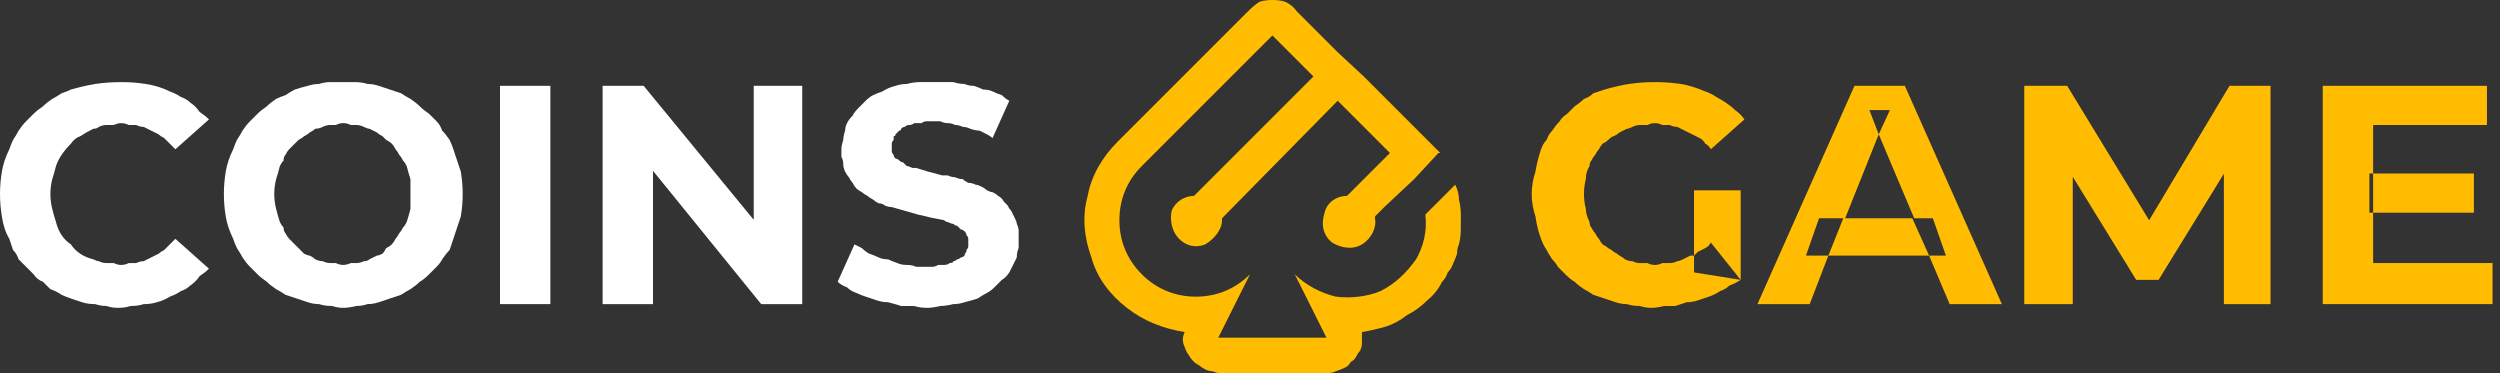
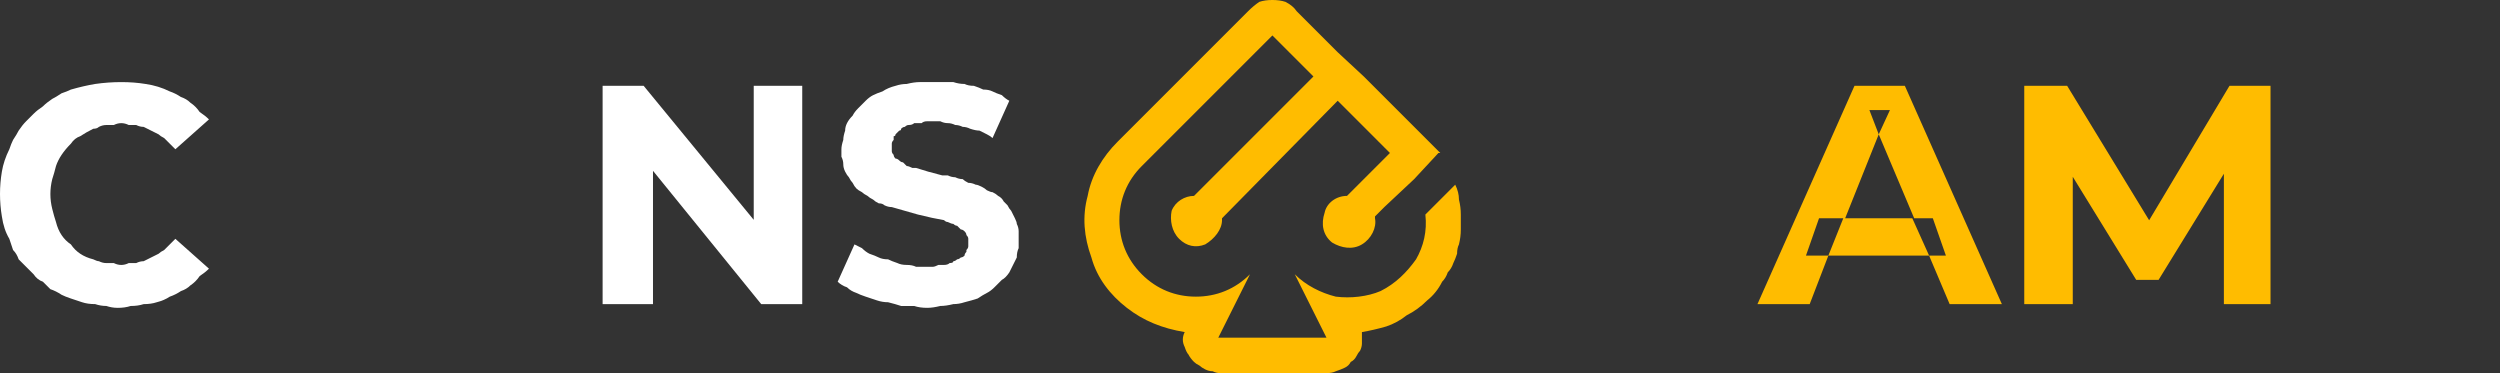
<svg xmlns="http://www.w3.org/2000/svg" version="1.2" viewBox="0 0 134 20" width="3350" height="500">
  <rect x="0" y="0" width="134" height="20" fill="#333333" stroke="none" />
  <title>coins_d2x-svg</title>
  <style> .s0 { fill: #ffffff } .s1 { fill: #ffbc00 } </style>
  <path id="Layer" class="s0" d="m6.3 16.5q-0.3 0-0.6-0.1-0.3 0-0.6-0.1-0.4 0-0.7-0.1-0.3-0.1-0.6-0.2-0.3-0.1-0.5-0.2-0.3-0.2-0.6-0.3-0.2-0.2-0.4-0.4-0.3-0.1-0.5-0.4-0.2-0.2-0.4-0.4-0.2-0.2-0.4-0.4-0.1-0.3-0.3-0.5-0.1-0.3-0.2-0.6-0.3-0.5-0.4-1.2-0.1-0.6-0.1-1.2 0-0.6 0.1-1.2 0.1-0.6 0.4-1.2 0.1-0.3 0.2-0.5 0.2-0.3 0.3-0.5 0.2-0.3 0.4-0.5 0.2-0.2 0.4-0.4 0.2-0.2 0.5-0.4 0.2-0.2 0.5-0.4 0.2-0.1 0.5-0.3 0.3-0.1 0.5-0.2 0.7-0.2 1.3-0.3 0.7-0.1 1.4-0.1 0.7 0 1.3 0.1 0.7 0.1 1.3 0.4 0.3 0.1 0.6 0.3 0.3 0.1 0.5 0.3 0.3 0.2 0.5 0.5 0.3 0.2 0.5 0.4l-1.8 1.6q-0.1-0.1-0.3-0.3-0.1-0.1-0.3-0.3-0.2-0.1-0.3-0.2-0.2-0.1-0.4-0.2-0.2-0.1-0.4-0.2-0.2 0-0.4-0.1-0.2 0-0.4 0-0.2-0.1-0.4-0.1-0.2 0-0.4 0.1-0.2 0-0.4 0-0.2 0-0.4 0.1-0.1 0.1-0.3 0.1-0.4 0.2-0.7 0.4-0.3 0.1-0.5 0.4-0.3 0.3-0.5 0.6-0.2 0.3-0.3 0.6-0.1 0.4-0.2 0.7-0.1 0.4-0.1 0.8 0 0.4 0.1 0.8 0.1 0.4 0.2 0.7 0.1 0.4 0.3 0.7 0.2 0.3 0.5 0.5 0.2 0.3 0.5 0.5 0.3 0.2 0.7 0.3 0.2 0.1 0.3 0.1 0.2 0.1 0.4 0.1 0.2 0 0.4 0 0.2 0.1 0.4 0.1 0.2 0 0.4-0.1 0.2 0 0.4 0 0.2-0.1 0.4-0.1 0.2-0.1 0.4-0.2 0.2-0.1 0.4-0.2 0.1-0.1 0.3-0.2 0.2-0.2 0.3-0.3 0.2-0.2 0.3-0.3l1.8 1.6q-0.2 0.2-0.5 0.4-0.2 0.3-0.5 0.5-0.2 0.2-0.5 0.3-0.3 0.2-0.6 0.3-0.3 0.2-0.7 0.3-0.3 0.1-0.7 0.1-0.3 0.1-0.7 0.1-0.3 0.1-0.7 0.1z" />
-   <path id="Layer" fill-rule="evenodd" class="s0" d="m18.4 16.5q-0.3 0-0.6-0.1-0.4 0-0.7-0.1-0.3 0-0.6-0.1-0.3-0.1-0.6-0.2-0.3-0.1-0.6-0.2-0.3-0.2-0.5-0.3-0.3-0.2-0.5-0.4-0.3-0.2-0.5-0.4-0.2-0.2-0.4-0.4-0.2-0.2-0.4-0.5-0.1-0.2-0.3-0.5-0.1-0.2-0.2-0.5-0.3-0.6-0.4-1.2-0.1-0.6-0.1-1.2 0-0.6 0.1-1.2 0.1-0.6 0.4-1.2 0.1-0.3 0.2-0.5 0.2-0.3 0.3-0.5 0.2-0.3 0.4-0.5 0.2-0.2 0.4-0.4 0.2-0.2 0.5-0.4 0.2-0.2 0.5-0.4 0.2-0.1 0.5-0.2 0.3-0.2 0.5-0.3 0.3-0.1 0.7-0.2 0.3-0.1 0.6-0.1 0.3-0.1 0.6-0.1 0.4 0 0.7 0 0.3 0 0.6 0 0.4 0 0.7 0.1 0.3 0 0.6 0.1 0.3 0.1 0.6 0.2 0.3 0.1 0.6 0.2 0.3 0.2 0.5 0.3 0.3 0.2 0.5 0.4 0.2 0.2 0.5 0.4 0.2 0.2 0.4 0.4 0.2 0.2 0.3 0.5 0.2 0.2 0.4 0.5 0.1 0.2 0.2 0.5 0.2 0.6 0.4 1.2 0.1 0.6 0.1 1.2 0 0.6-0.1 1.2-0.2 0.6-0.4 1.2-0.1 0.3-0.2 0.6-0.2 0.2-0.4 0.5-0.1 0.2-0.3 0.4-0.2 0.2-0.4 0.4-0.3 0.3-0.5 0.4-0.2 0.2-0.5 0.4-0.2 0.1-0.5 0.3-0.3 0.1-0.6 0.2-0.3 0.1-0.6 0.2-0.3 0.1-0.6 0.1-0.3 0.1-0.6 0.1-0.4 0.1-0.7 0.1zm0-2.3q0.2 0 0.4-0.1 0.1 0 0.3 0 0.2 0 0.4-0.1 0.2 0 0.3-0.1 0.2-0.1 0.4-0.2 0.1 0 0.3-0.1 0.1-0.1 0.2-0.3 0.2-0.1 0.3-0.2 0.1-0.1 0.2-0.3 0.1-0.1 0.2-0.3 0.1-0.1 0.2-0.3 0.1-0.1 0.2-0.3 0.1-0.3 0.2-0.7 0-0.4 0-0.8 0-0.4 0-0.8-0.1-0.3-0.2-0.7-0.1-0.2-0.2-0.3-0.1-0.2-0.2-0.3-0.1-0.2-0.2-0.3-0.1-0.2-0.2-0.3-0.1-0.1-0.3-0.2-0.1-0.1-0.2-0.2-0.2-0.1-0.3-0.2-0.2-0.1-0.4-0.2-0.1 0-0.3-0.1-0.2-0.1-0.4-0.1-0.2 0-0.3 0-0.2-0.1-0.4-0.1-0.2 0-0.4 0.1-0.2 0-0.3 0-0.2 0-0.4 0.1-0.2 0.1-0.4 0.1-0.1 0.1-0.3 0.2-0.1 0.1-0.3 0.2-0.1 0.1-0.3 0.2-0.1 0.1-0.2 0.2-0.1 0.1-0.3 0.3-0.1 0.1-0.2 0.3-0.1 0.1-0.1 0.3-0.1 0.1-0.2 0.3-0.1 0.4-0.2 0.7-0.1 0.4-0.1 0.8 0 0.4 0.1 0.8 0.1 0.4 0.2 0.7 0.1 0.2 0.2 0.3 0 0.2 0.1 0.3 0.1 0.2 0.2 0.3 0.2 0.2 0.3 0.3 0.1 0.1 0.2 0.2 0.2 0.2 0.3 0.3 0.2 0.1 0.3 0.1 0.2 0.1 0.3 0.2 0.2 0.1 0.4 0.1 0.2 0.1 0.4 0.1 0.1 0 0.3 0 0.2 0.1 0.4 0.1z" />
-   <path id="Layer" class="s0" d="m26.8 16.3v-11.7h2.7v11.7z" />
  <path id="Layer" class="s0" d="m32.3 16.3v-11.7h2.2l6.9 8.4h-1v-8.4h2.6v11.7h-2.2l-6.9-8.5h1.1v8.5z" />
  <path id="Layer" class="s0" d="m49.7 16.5q-0.4 0-0.7-0.1-0.4 0-0.7 0-0.3-0.1-0.7-0.2-0.3 0-0.6-0.1-0.3-0.1-0.6-0.2-0.3-0.1-0.5-0.2-0.3-0.1-0.5-0.3-0.3-0.1-0.5-0.3l0.9-2q0.2 0.1 0.4 0.2 0.2 0.2 0.4 0.3 0.3 0.1 0.5 0.2 0.2 0.1 0.5 0.1 0.2 0.1 0.5 0.2 0.2 0.1 0.5 0.1 0.3 0 0.5 0.1 0.3 0 0.6 0 0.1 0 0.3 0 0.1 0 0.3-0.1 0.2 0 0.3 0 0.2 0 0.3-0.1 0.2 0 0.2-0.1 0.1 0 0.2-0.1 0.1 0 0.2-0.1 0.1 0 0.2-0.1 0-0.1 0.1-0.2 0 0 0-0.1 0.1-0.1 0.1-0.2 0-0.1 0-0.2 0-0.1 0-0.2 0-0.1-0.1-0.2 0-0.1-0.1-0.2-0.1-0.1-0.2-0.1-0.1-0.1-0.2-0.2-0.1 0-0.2-0.1-0.1 0-0.3-0.1-0.1 0-0.2-0.1-0.6-0.1-1.4-0.3-0.7-0.2-1.4-0.4-0.2 0-0.4-0.1-0.1-0.1-0.3-0.1-0.2-0.1-0.3-0.2-0.2-0.1-0.3-0.2-0.2-0.1-0.3-0.2-0.2-0.1-0.3-0.2-0.1-0.1-0.2-0.3-0.1-0.1-0.2-0.3-0.1-0.1-0.2-0.3-0.1-0.2-0.1-0.4 0-0.2-0.1-0.4 0-0.2 0-0.4 0-0.2 0.1-0.5 0-0.2 0.1-0.5 0-0.2 0.1-0.4 0.1-0.2 0.3-0.4 0.1-0.2 0.3-0.4 0.2-0.2 0.4-0.4 0.2-0.2 0.4-0.3 0.2-0.1 0.5-0.2 0.3-0.2 0.7-0.3 0.3-0.1 0.6-0.1 0.4-0.1 0.7-0.1 0.4 0 0.7 0 0.3 0 0.6 0 0.3 0 0.5 0 0.3 0.1 0.6 0.1 0.2 0.1 0.5 0.1 0.3 0.1 0.5 0.2 0.3 0 0.5 0.1 0.2 0.1 0.5 0.2 0.2 0.2 0.4 0.3l-0.9 2q-0.1-0.1-0.3-0.2-0.2-0.1-0.4-0.2-0.2 0-0.5-0.1-0.2-0.1-0.4-0.1-0.2-0.1-0.4-0.1-0.2-0.1-0.4-0.1-0.2 0-0.4-0.1-0.2 0-0.4 0-0.1 0-0.3 0-0.2 0-0.3 0.1-0.2 0-0.4 0-0.1 0.1-0.3 0.1-0.1 0-0.2 0.1-0.1 0-0.2 0.1 0 0.1-0.1 0.1-0.1 0.1-0.2 0.2 0 0.1-0.1 0.1 0 0.1 0 0.2-0.1 0.1-0.1 0.2 0 0.1 0 0.2 0 0.1 0 0.2 0 0.1 0.1 0.2 0 0.1 0.1 0.2 0.1 0 0.2 0.1 0.1 0.1 0.2 0.1 0.1 0.1 0.2 0.2 0.1 0 0.3 0.1 0.1 0 0.2 0 0.6 0.2 1.4 0.4 0.2 0 0.3 0 0.2 0.1 0.4 0.1 0.2 0.1 0.4 0.1 0.1 0.1 0.3 0.2 0.2 0 0.4 0.1 0.1 0 0.3 0.1 0.2 0.1 0.3 0.2 0.2 0.1 0.3 0.1 0.2 0.1 0.3 0.2 0.2 0.1 0.3 0.3 0.1 0.1 0.2 0.2 0.1 0.2 0.2 0.3 0.1 0.2 0.2 0.4 0.1 0.2 0.1 0.3 0.1 0.2 0.1 0.4 0 0.2 0 0.4 0 0.3 0 0.5-0.1 0.2-0.1 0.5-0.1 0.2-0.2 0.4-0.1 0.2-0.2 0.4-0.2 0.3-0.4 0.4-0.2 0.2-0.4 0.4-0.2 0.2-0.4 0.3-0.2 0.1-0.5 0.3-0.3 0.1-0.7 0.2-0.3 0.1-0.6 0.1-0.4 0.1-0.7 0.1-0.4 0.1-0.7 0.1z" />
-   <path id="Layer" fill-rule="evenodd" class="s1" d="m88.5 16.5q-0.3 0-0.6-0.1-0.4 0-0.7-0.1-0.3 0-0.6-0.1-0.3-0.1-0.6-0.2-0.3-0.1-0.6-0.2-0.3-0.2-0.5-0.3-0.3-0.2-0.5-0.4-0.2-0.1-0.5-0.4-0.2-0.2-0.4-0.4-0.1-0.2-0.3-0.4-0.2-0.3-0.3-0.5-0.2-0.3-0.3-0.6-0.2-0.5-0.3-1.2-0.2-0.6-0.2-1.2 0-0.6 0.2-1.2 0.1-0.6 0.3-1.2 0.1-0.3 0.3-0.5 0.1-0.3 0.3-0.5 0.2-0.3 0.4-0.5 0.1-0.2 0.4-0.4 0.2-0.2 0.4-0.4 0.3-0.2 0.5-0.4 0.3-0.1 0.5-0.3 0.3-0.1 0.6-0.2 0.7-0.2 1.3-0.3 0.7-0.1 1.4-0.1 0.7 0 1.4 0.1 0.6 0.1 1.3 0.4 0.3 0.1 0.6 0.3 0.2 0.1 0.5 0.3 0.3 0.2 0.5 0.4 0.3 0.2 0.5 0.5l-1.8 1.6q-0.1-0.2-0.3-0.3-0.1-0.2-0.3-0.3-0.2-0.1-0.4-0.2-0.2-0.1-0.4-0.2-0.2-0.1-0.4-0.2-0.2 0-0.4-0.1-0.2 0-0.4 0-0.2-0.1-0.4-0.1-0.2 0-0.4 0.1-0.2 0-0.4 0-0.2 0-0.4 0.1-0.2 0.1-0.3 0.1-0.2 0.1-0.4 0.2-0.1 0.1-0.3 0.2-0.1 0-0.3 0.2-0.1 0.1-0.3 0.2-0.1 0.1-0.2 0.3-0.1 0.1-0.2 0.3-0.1 0.1-0.2 0.3-0.1 0.1-0.1 0.3-0.2 0.3-0.2 0.7-0.1 0.4-0.1 0.8 0 0.4 0.1 0.8 0 0.3 0.2 0.7 0 0.2 0.1 0.3 0.1 0.2 0.2 0.3 0.1 0.2 0.2 0.3 0.1 0.2 0.2 0.3 0.2 0.1 0.3 0.2 0.2 0.1 0.3 0.2 0.2 0.1 0.3 0.2 0.2 0.1 0.3 0.2 0.2 0.1 0.4 0.1 0.2 0.1 0.4 0.1 0.2 0 0.4 0 0.2 0.1 0.4 0.1 0.2 0 0.4-0.1 0.2 0 0.4 0 0.2 0 0.4-0.1 0.1 0 0.3-0.1 0.2-0.1 0.4-0.2 0.1 0 0.2 0v0.9l2.5 0.4q-0.3 0.2-0.6 0.3-0.2 0.2-0.5 0.3-0.3 0.2-0.6 0.3-0.3 0.1-0.6 0.2-0.3 0.1-0.6 0.1-0.3 0.1-0.6 0.2-0.3 0-0.6 0-0.4 0.1-0.7 0.1zm2.5-3q0.2-0.1 0.4-0.2 0.2-0.1 0.3-0.3l1.6 2v-4.8h-2.5v3.5q0.1-0.1 0.2-0.2zm2.3 1.5q0 0 0 0zm0 0q0 0 0 0z" />
  <path id="Layer" fill-rule="evenodd" class="s1" d="m94.2 16.3l5.2-11.7h2.7l5.2 11.7h-2.8l-1.1-2.6h0.9l-0.7-2h-1l-1.9-4.5-1.8 4.5h-1.4l-0.7 2h1.2l-1 2.6zm6.5-9.1l0.6-1.3h-1.1zm2.7 6.5l-0.9-2h-3.7l-0.8 2z" />
  <path id="Layer" class="s1" d="m108.5 16.3v-11.7h2.3l5 8.2h-1.2l4.9-8.2h2.2v11.7h-2.5v-7.8h0.5l-4 6.5h-1.2l-4-6.5h0.6v7.8z" />
-   <path id="Layer" fill-rule="evenodd" class="s1" d="m127.2 14.1h6.4v2.2h-9.1v-11.7h8.8v2.1h-6.1v2.6h-0.2v2.1h0.2zm5.4-2.7v-2.1h-5.4v2.1z" />
  <path id="Layer" class="s1" d="m78 9.9l-1.6 1.6c0.1 0.9-0.1 1.7-0.5 2.4-0.5 0.7-1.1 1.3-1.9 1.7-0.7 0.3-1.6 0.4-2.4 0.3-0.8-0.2-1.6-0.6-2.2-1.2l1.7 3.4h-5.8l1.7-3.4c-0.8 0.8-1.8 1.2-2.9 1.2-1.1 0-2.1-0.4-2.9-1.2-0.8-0.8-1.2-1.8-1.2-2.9 0-1.1 0.4-2.1 1.2-2.9l7-7 2.2 2.2-6.4 6.4c-0.5 0-1 0.3-1.2 0.8-0.1 0.5 0 1.1 0.4 1.5 0.4 0.4 0.9 0.5 1.4 0.3 0.5-0.3 0.9-0.8 0.9-1.3q0-0.1 0-0.1l6.2-6.3 2.8 2.8-2.3 2.3c-0.6 0-1.1 0.4-1.2 0.9-0.2 0.6-0.1 1.2 0.4 1.6 0.5 0.3 1.1 0.4 1.6 0.1 0.5-0.3 0.8-0.9 0.7-1.4v-0.1l0.5-0.5 1.6-1.5 1.3-1.4h0.1l-0.6-0.6-0.8-0.8-2.7-2.7-1.4-1.3-2.2-2.2q-0.2-0.3-0.6-0.5-0.3-0.1-0.7-0.1-0.4 0-0.7 0.1-0.3 0.2-0.6 0.5l-7 7c-0.8 0.8-1.4 1.8-1.6 2.9-0.3 1.1-0.2 2.2 0.2 3.3 0.3 1.1 1 2 1.9 2.7 0.9 0.7 1.9 1.1 3.1 1.3q-0.1 0.2-0.1 0.4 0 0.2 0.1 0.4 0.1 0.3 0.2 0.4 0.1 0.2 0.3 0.4 0.1 0.1 0.3 0.2 0.1 0.1 0.3 0.2 0.2 0.1 0.4 0.1 0.2 0.1 0.4 0.1h5.7q0.3 0 0.5-0.1 0.3-0.1 0.5-0.2 0.2-0.1 0.3-0.3 0.2-0.1 0.3-0.3 0.1-0.2 0.2-0.3 0.1-0.2 0.1-0.4 0-0.1 0-0.3 0-0.2 0-0.3 0.6-0.1 1.3-0.3 0.6-0.2 1.1-0.6 0.6-0.3 1.1-0.8 0.5-0.4 0.8-1 0.2-0.2 0.3-0.5 0.2-0.2 0.3-0.5 0.1-0.2 0.2-0.5 0-0.3 0.1-0.5 0.1-0.4 0.1-0.8 0-0.4 0-0.8 0-0.4-0.1-0.8 0-0.4-0.2-0.8z" />
</svg>